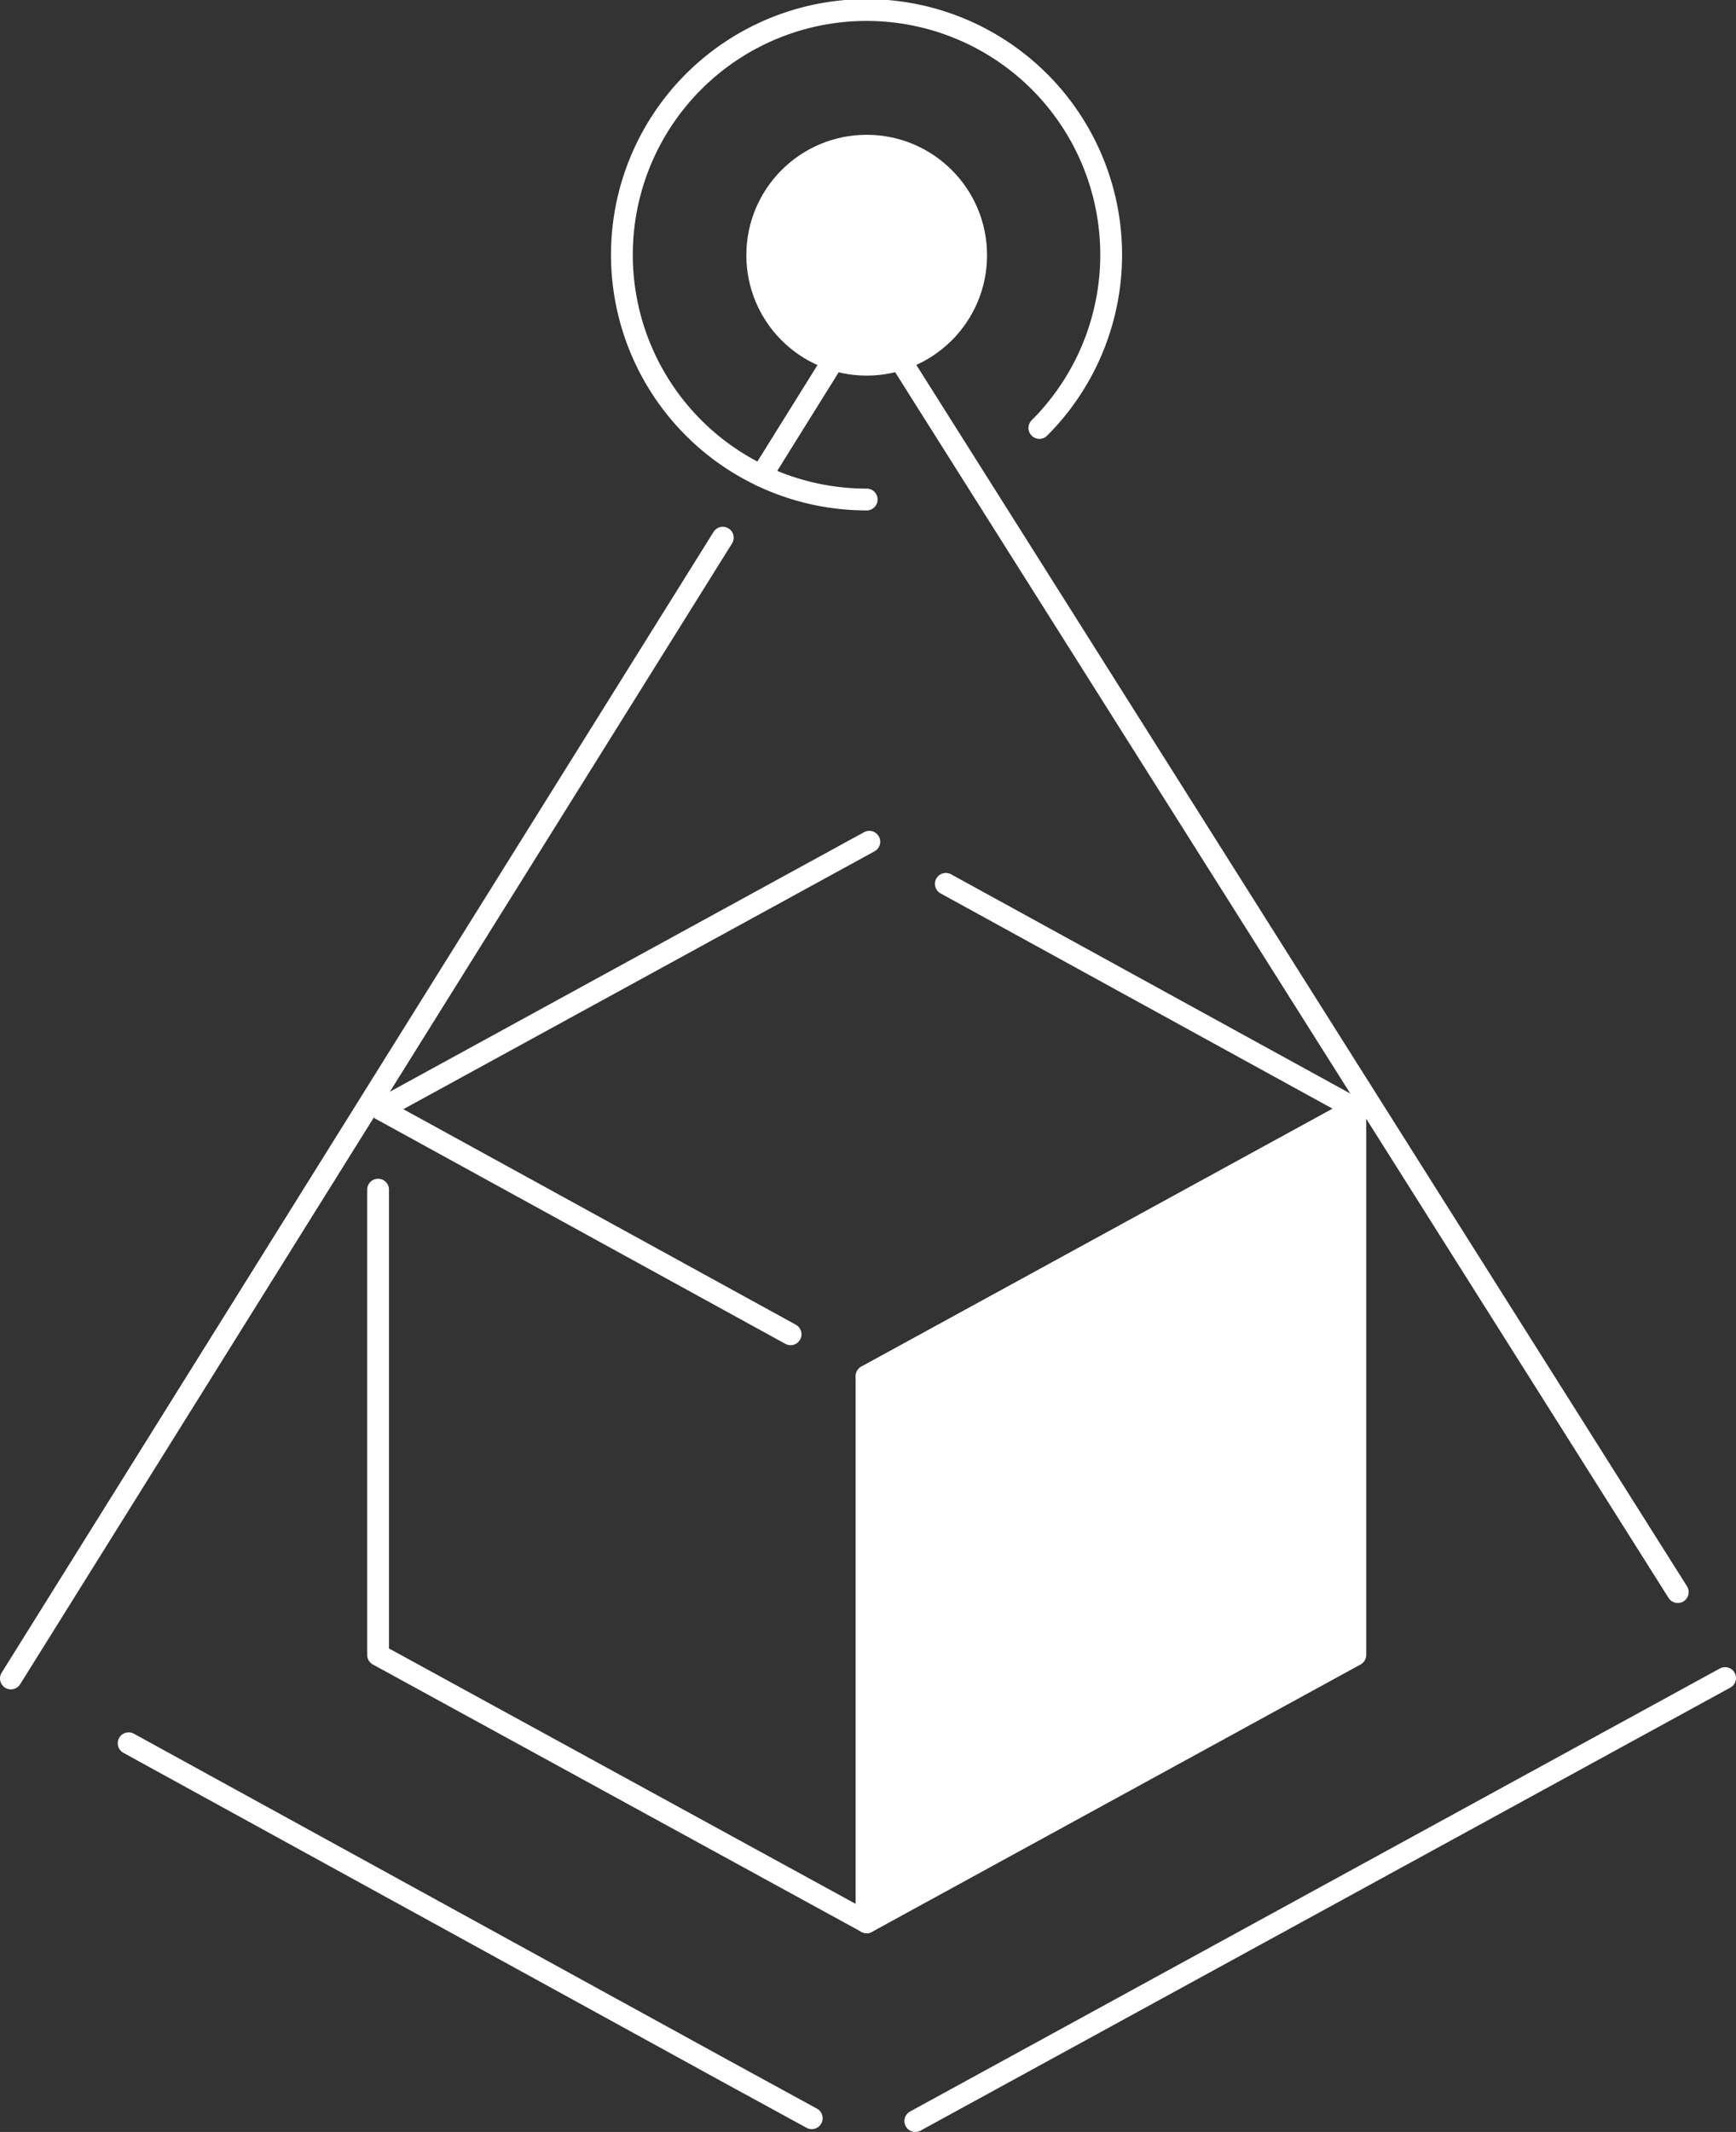
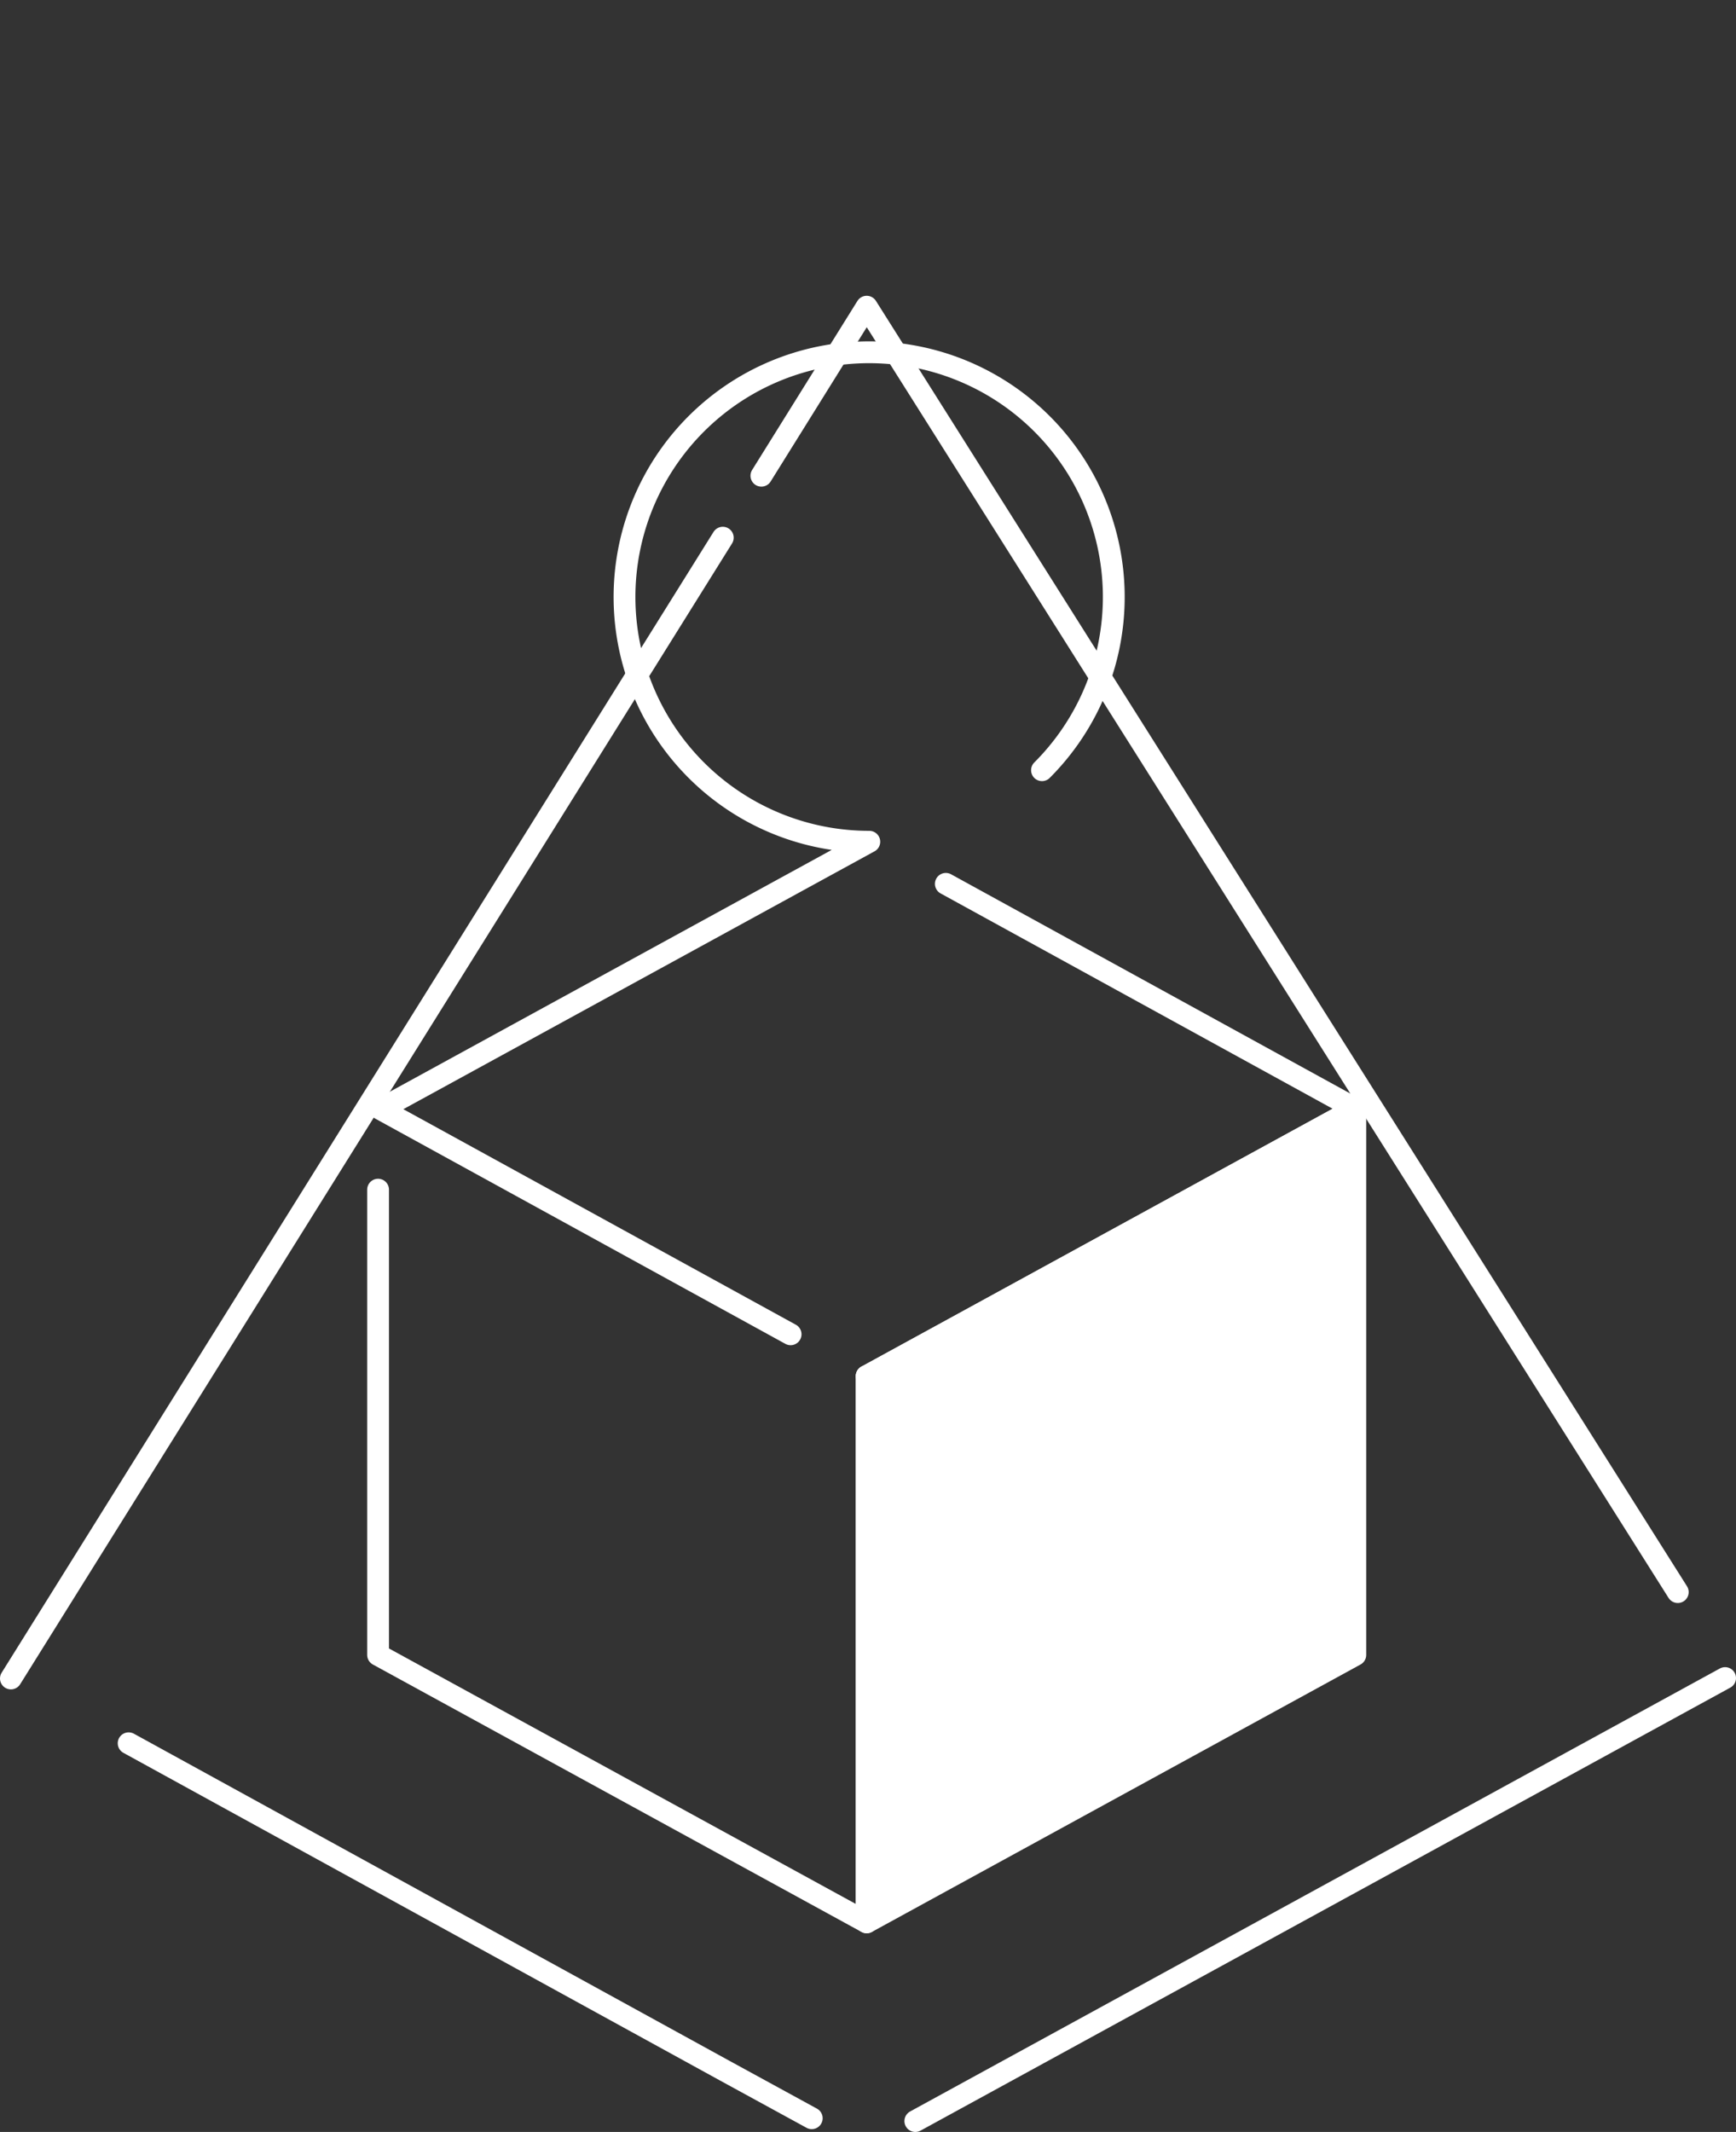
<svg xmlns="http://www.w3.org/2000/svg" viewBox="0 0 79.62 97.74">
  <rect x="0" y="0" width="79.62" height="97.74" fill="#333333" stroke="none" />
  <defs>
    <style>.cls-1{fill:none;stroke:#fff;stroke-linejoin:round;stroke-linecap:round}</style>
  </defs>
  <g id="レイヤー_2" data-name="レイヤー 2">
    <g id="tx">
      <path class="cls-1" d="M39.75 63.09v25.04L17.34 75.87V54.54" />
      <path fill="#fff" stroke-linecap="round" stroke="#fff" stroke-linejoin="round" d="M39.75 88.13l22.41-12.26V50.83L39.75 63.09v25.04z" />
-       <path class="cls-1" d="M43.38 40.52l18.78 10.31-22.41 12.26m-3.49-1.92l-18.8-10.32 22.41-12.26m-.12-15.69a11.22 11.22 0 117.92-3.28" />
-       <circle cx="39.75" cy="11.7" r="5.02" fill="#fff" stroke="#fff" stroke-linejoin="round" />
+       <path class="cls-1" d="M43.38 40.52l18.78 10.31-22.41 12.26m-3.49-1.92l-18.8-10.32 22.41-12.26a11.22 11.22 0 117.92-3.28" />
      <path class="cls-1" d="M34.92 21.81l4.83-7.75 37.2 58.93M.5 76.95l32.65-52.3m4.08 72.46l-3.99-2.18L5.9 79.92m73.22-2.99L41.98 97.24" />
    </g>
  </g>
</svg>